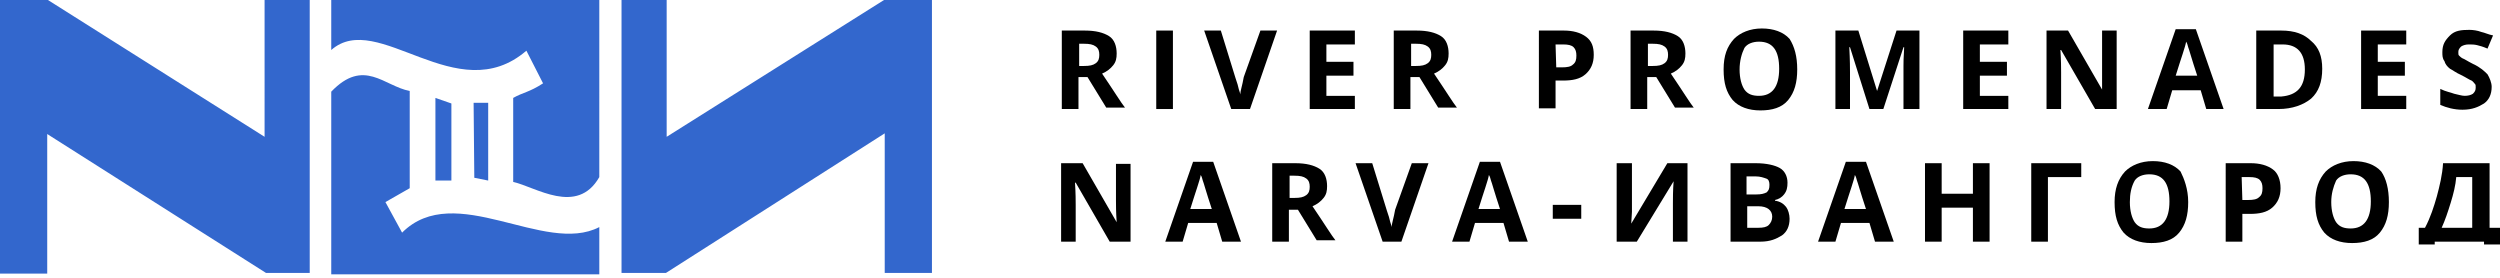
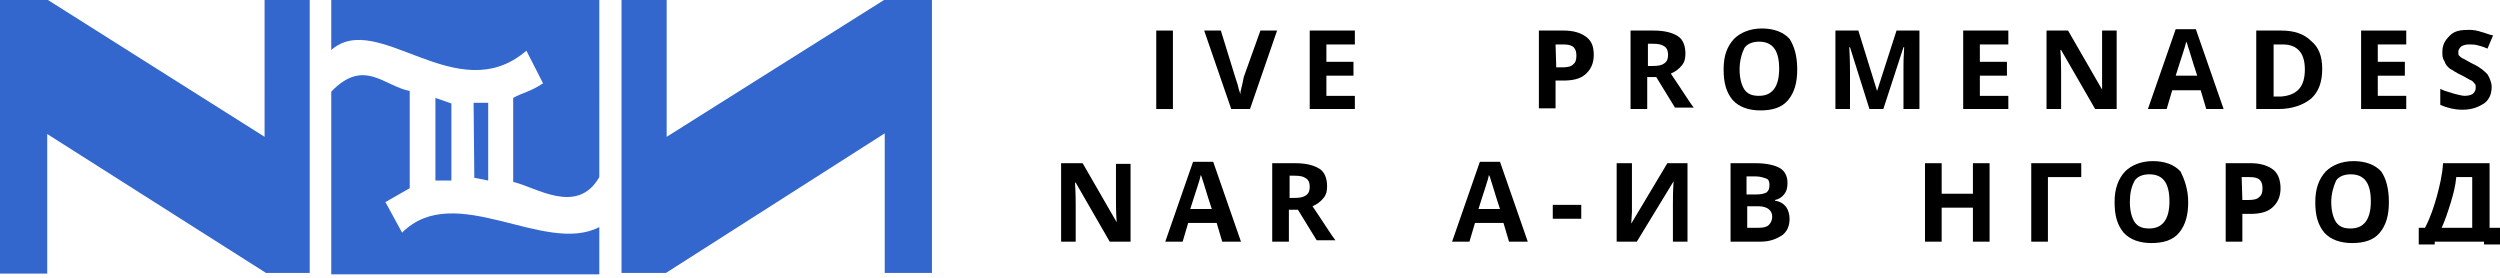
<svg xmlns="http://www.w3.org/2000/svg" width="360" height="40" viewBox="0 0 360 40" xml:space="preserve">
  <style type="text/css">
	.st0{fill:#3367CD;}
</style>
  <g>
    <path class="st0" d="M68.3,25.6l-0.1-10.8h2.1V26L68.3,25.6z M62.7,26V14.1l2.3,0.8V26H62.7z M47.7,39.3V13.2   c4.7-4.9,7.6-0.8,11.3-0.1v14l-3.5,2l2.4,4.4c7.6-7.6,20.5,3.3,28.4-0.8v6.8H47.7V39.3z M86.3,0H47.7v7.2   c6.7-5.9,18.1,8.7,28.1,0.1l2.4,4.7c-2,1.3-2.9,1.3-4.3,2.1v12.1c3.2,0.7,9.2,4.9,12.4-0.7V0H86.3z M89.5,39.3h6.4l31.5-20.1v20.1   h6.8V0h-6.9L96,19.7V0h-6.5V39.3z M44.7,39.3h-6.4l-31.5-20v20.1H0V0h6.9l31.2,19.7V0h6.5V39.3z" />
    <g>
-       <path d="M155.3,11.3v4.4h-2.4V4.4h3.3c1.6,0,2.7,0.3,3.5,0.8s1.1,1.5,1.1,2.5c0,0.7-0.1,1.2-0.5,1.7c-0.4,0.5-0.9,0.9-1.6,1.2    c1.7,2.5,2.8,4.3,3.3,4.9h-2.7l-2.7-4.4h-1.3V11.3z M155.3,9.5h0.8c0.8,0,1.3-0.1,1.7-0.4c0.4-0.3,0.5-0.7,0.5-1.2    s-0.1-0.9-0.5-1.2c-0.4-0.3-0.9-0.4-1.7-0.4h-0.7v3.2H155.3z" />
      <path d="M166.5,15.7V4.4h2.4v11.3H166.5z" />
      <path d="M181.5,4.4h2.4L180,15.7h-2.7l-3.9-11.3h2.4l2.1,6.8c0.1,0.4,0.3,0.8,0.4,1.3c0.1,0.5,0.3,0.9,0.3,1.1    c0-0.5,0.3-1.3,0.5-2.5L181.5,4.4z" />
      <path d="M195.1,15.7h-6.5V4.4h6.5v2h-4.1v2.5h3.9v2h-3.9v2.9h4.1V15.7z" />
-       <path d="M203.1,11.3v4.4h-2.4V4.4h3.3c1.6,0,2.7,0.3,3.5,0.8c0.8,0.5,1.1,1.5,1.1,2.5c0,0.7-0.1,1.2-0.5,1.7    c-0.4,0.5-0.9,0.9-1.6,1.2c1.7,2.5,2.8,4.3,3.3,4.9h-2.7l-2.7-4.4h-1.3V11.3z M203.1,9.5h0.8c0.8,0,1.3-0.1,1.7-0.4    c0.4-0.3,0.5-0.7,0.5-1.2s-0.1-0.9-0.5-1.2c-0.4-0.3-0.9-0.4-1.7-0.4h-0.7v3.2H203.1z" />
      <path d="M229.5,7.9c0,1.2-0.4,2.1-1.2,2.8c-0.8,0.7-1.9,0.9-3.2,0.9H224v4h-2.4V4.4h3.6c1.3,0,2.4,0.3,3.2,0.9    C229.2,5.9,229.5,6.7,229.5,7.9z M224.1,9.7h0.8c0.8,0,1.3-0.1,1.6-0.4c0.4-0.3,0.5-0.7,0.5-1.3c0-0.5-0.1-0.9-0.4-1.2    c-0.3-0.3-0.8-0.4-1.5-0.4h-1.1L224.1,9.7L224.1,9.7z" />
      <path d="M237.2,11.3v4.4h-2.4V4.4h3.3c1.6,0,2.7,0.3,3.5,0.8c0.8,0.5,1.1,1.5,1.1,2.5c0,0.7-0.1,1.2-0.5,1.7    c-0.4,0.5-0.9,0.9-1.6,1.2c1.7,2.5,2.8,4.3,3.3,4.9h-2.7l-2.7-4.4h-1.3V11.3z M237.2,9.5h0.8c0.8,0,1.3-0.1,1.7-0.4    c0.4-0.3,0.5-0.7,0.5-1.2s-0.1-0.9-0.5-1.2c-0.4-0.3-0.9-0.4-1.7-0.4h-0.7v3.2H237.2z" />
      <path d="M258.8,10c0,1.9-0.4,3.3-1.3,4.4s-2.3,1.5-4,1.5s-3.1-0.5-4-1.5c-0.9-1.1-1.3-2.4-1.3-4.4s0.5-3.3,1.5-4.4    c0.9-0.9,2.3-1.5,4-1.5s3.1,0.5,4,1.5C258.4,6.7,258.8,8.1,258.8,10z M250.5,10c0,1.3,0.3,2.3,0.7,2.9c0.5,0.7,1.2,0.9,2.1,0.9    c1.9,0,2.9-1.3,2.9-3.9s-0.9-3.9-2.9-3.9c-0.9,0-1.7,0.3-2.1,0.9C250.8,7.7,250.5,8.8,250.5,10z" />
      <path d="M269.2,15.7l-2.8-8.9h-0.1c0.1,1.9,0.1,3.1,0.1,3.6v5.3h-2.1V4.4h3.3l2.7,8.7l0,0l2.8-8.7h3.3v11.3h-2.3v-5.3    c0-0.3,0-0.5,0-0.9c0-0.3,0-1.2,0.1-2.7h-0.1l-2.9,8.9H269.2z" />
      <path d="M289.2,15.7h-6.5V4.4h6.5v2h-4.1v2.5h3.9v2h-3.9v2.9h4.1V15.7z" />
      <path d="M304.8,15.7h-3.1l-4.9-8.5h-0.1c0.1,1.5,0.1,2.7,0.1,3.2v5.3h-2.1V4.4h3.1l4.9,8.5l0,0c0-1.6,0-2.5,0-3.2V4.4h2.1V15.7z" />
      <path d="M317.7,15.7l-0.8-2.7h-4.1l-0.8,2.7h-2.7l4-11.5h2.9l4,11.5H317.7z M316.4,10.9c-0.8-2.4-1.2-3.9-1.3-4.1    c-0.1-0.3-0.1-0.5-0.3-0.8c-0.1,0.7-0.7,2.3-1.5,4.9H316.4z" />
      <path d="M334.4,9.9c0,1.9-0.5,3.3-1.6,4.3c-1.1,0.9-2.7,1.5-4.7,1.5h-3.2V4.4h3.6c1.9,0,3.3,0.5,4.3,1.5    C333.9,6.8,334.4,8.1,334.4,9.9z M331.9,10c0-2.4-1.1-3.6-3.2-3.6h-1.3v7.5h1.1C330.8,13.7,331.9,12.5,331.9,10z" />
      <path d="M346.5,15.7H340V4.4h6.5v2h-4.1v2.5h3.9v2h-3.9v2.9h4.1V15.7z" />
      <path d="M358.8,12.5c0,1.1-0.4,1.9-1.1,2.4c-0.8,0.5-1.7,0.9-3.1,0.9c-1.2,0-2.3-0.3-3.2-0.7v-2.3c0.8,0.4,1.5,0.5,2,0.7    c0.5,0.1,1.1,0.3,1.5,0.3c0.5,0,0.9-0.1,1.2-0.3c0.3-0.3,0.4-0.5,0.4-0.9c0-0.3,0-0.4-0.1-0.5c-0.1-0.1-0.3-0.4-0.5-0.5    c-0.3-0.1-0.7-0.4-1.5-0.8c-0.7-0.3-1.2-0.7-1.6-0.9c-0.4-0.3-0.7-0.7-0.8-1.1c-0.3-0.4-0.3-0.8-0.3-1.3c0-1.1,0.4-1.7,1.1-2.4    s1.6-0.8,2.8-0.8c0.5,0,1.2,0.1,1.7,0.3c0.5,0.1,1.1,0.4,1.7,0.5l-0.8,1.9c-0.7-0.3-1.1-0.4-1.5-0.5c-0.4-0.1-0.8-0.1-1.2-0.1    c-0.4,0-0.8,0.1-1.1,0.3c-0.3,0.3-0.4,0.5-0.4,0.8s0,0.4,0.1,0.5s0.3,0.3,0.5,0.4c0.3,0.1,0.7,0.4,1.5,0.8    c1.1,0.5,1.7,1.1,2.1,1.5C358.5,11.2,358.8,11.9,358.8,12.5z" />
      <path d="M162.9,34.8h-3.1l-4.9-8.5h-0.1c0.1,1.5,0.1,2.7,0.1,3.2v5.3h-2.1V23.5h3.1l4.9,8.5l0,0c-0.1-1.5-0.1-2.5-0.1-3.1v-5.3    h2.1v11.2H162.9z" />
      <path d="M176,34.8l-0.8-2.7h-4.1l-0.8,2.7h-2.5l4-11.5h2.9l4,11.5H176z M174.5,30.1c-0.8-2.4-1.2-3.9-1.3-4.1    c-0.1-0.3-0.1-0.5-0.3-0.8c-0.1,0.7-0.7,2.3-1.5,4.9H174.5z" />
      <path d="M185.6,30.4v4.4h-2.4V23.5h3.3c1.6,0,2.7,0.3,3.5,0.8c0.8,0.5,1.1,1.5,1.1,2.5c0,0.7-0.1,1.2-0.5,1.7    c-0.4,0.5-0.9,0.9-1.6,1.2c1.7,2.5,2.8,4.3,3.3,4.9h-2.7l-2.7-4.4h-1.3V30.4z M185.6,28.5h0.8c0.8,0,1.3-0.1,1.7-0.4    c0.4-0.3,0.5-0.7,0.5-1.2s-0.1-0.9-0.5-1.2c-0.4-0.3-0.9-0.4-1.7-0.4h-0.7v3.2H185.6z" />
-       <path d="M203.3,23.5h2.4l-3.9,11.3h-2.7l-3.9-11.3h2.4l2.1,6.8c0.1,0.4,0.3,0.8,0.4,1.3c0.1,0.5,0.3,0.9,0.3,1.1    c0-0.5,0.3-1.3,0.5-2.5L203.3,23.5z" />
      <path d="M217.3,34.8l-0.8-2.7h-4.1l-0.8,2.7h-2.5l4-11.5h2.9l4,11.5H217.3z M216,30.1c-0.8-2.4-1.2-3.9-1.3-4.1    c-0.1-0.3-0.1-0.5-0.3-0.8c-0.1,0.7-0.7,2.3-1.5,4.9H216z" />
      <path d="M223.6,31.5v-2h4.1v2H223.6z" />
      <path d="M232.9,23.5h2.1v5.5v1.5l-0.1,1.7l0,0l5.2-8.7h2.9v11.3h-2.1v-5.5c0-0.7,0-1.9,0.1-3.2l0,0l-5.3,8.7h-2.9V23.5H232.9z" />
      <path d="M249.2,23.5h3.6c1.6,0,2.8,0.3,3.5,0.7c0.7,0.4,1.1,1.2,1.1,2.1c0,0.7-0.1,1.2-0.5,1.7c-0.3,0.4-0.8,0.7-1.3,0.8v0.1    c0.7,0.1,1.2,0.4,1.6,0.9c0.3,0.4,0.5,1.1,0.5,1.7c0,1.1-0.4,1.9-1.1,2.4c-0.8,0.5-1.7,0.9-3.1,0.9h-4.3V23.5z M251.6,28h1.3    c0.7,0,1.1-0.1,1.5-0.3c0.3-0.3,0.4-0.5,0.4-1.1c0-0.4-0.1-0.8-0.5-0.9c-0.3-0.1-0.8-0.3-1.5-0.3h-1.3V28H251.6z M251.6,29.9v2.9    h1.6c0.7,0,1.2-0.1,1.5-0.4c0.3-0.3,0.5-0.7,0.5-1.2c0-0.9-0.7-1.5-2-1.5h-1.6V29.9z" />
-       <path d="M270,34.8l-0.8-2.7h-4.1l-0.8,2.7h-2.5l4-11.5h2.9l4,11.5H270z M268.7,30.1c-0.8-2.4-1.2-3.9-1.3-4.1    c-0.1-0.3-0.1-0.5-0.3-0.8c-0.1,0.7-0.7,2.3-1.5,4.9H268.7z" />
      <path d="M286.5,34.8h-2.4v-4.9h-4.5v4.9h-2.4V23.5h2.4v4.4h4.5v-4.4h2.4V34.8z" />
      <path d="M299.7,23.5v2h-4.8v9.3h-2.4V23.5H299.7z" />
      <path d="M315.1,29.1c0,1.9-0.4,3.3-1.3,4.4s-2.3,1.5-4,1.5s-3.1-0.5-4-1.5c-0.9-1.1-1.3-2.4-1.3-4.4c0-1.9,0.5-3.3,1.5-4.4    c0.9-0.9,2.3-1.5,4-1.5s3.1,0.5,4,1.5C314.5,25.7,315.1,27.2,315.1,29.1z M306.7,29.1c0,1.3,0.3,2.3,0.7,2.9    c0.5,0.7,1.2,0.9,2.1,0.9c1.9,0,2.9-1.3,2.9-3.9s-0.9-3.9-2.9-3.9c-0.9,0-1.7,0.3-2.1,0.9C306.9,26.9,306.7,27.9,306.7,29.1z" />
      <path d="M328.4,27.1c0,1.2-0.4,2.1-1.2,2.8c-0.8,0.7-1.9,0.9-3.2,0.9h-1.1v4h-2.4V23.5h3.6c1.3,0,2.4,0.3,3.2,0.9    C328,24.9,328.4,25.9,328.4,27.1z M322.9,28.8h0.8c0.8,0,1.3-0.1,1.6-0.4c0.4-0.3,0.5-0.7,0.5-1.3c0-0.5-0.1-0.9-0.4-1.2    s-0.8-0.4-1.5-0.4h-1.1L322.9,28.8L322.9,28.8z" />
      <path d="M344,29.1c0,1.9-0.4,3.3-1.3,4.4s-2.3,1.5-4,1.5s-3.1-0.5-4-1.5c-0.9-1.1-1.3-2.4-1.3-4.4c0-1.9,0.5-3.3,1.5-4.4    c0.9-0.9,2.3-1.5,4-1.5s3.1,0.5,4,1.5C343.6,25.7,344,27.2,344,29.1z M335.7,29.1c0,1.3,0.3,2.3,0.7,2.9c0.5,0.7,1.2,0.9,2.1,0.9    c1.9,0,2.9-1.3,2.9-3.9s-0.9-3.9-2.9-3.9c-0.9,0-1.7,0.3-2.1,0.9C336,26.9,335.7,27.9,335.7,29.1z" />
      <path d="M348.3,32.8h0.9c0.8-1.5,1.3-3.1,1.7-4.5c0.4-1.5,0.8-3.1,0.9-4.8h6.7v9.3h1.5v2.4h-2.3v-0.4h-7.1v0.4h-2.3v-2.4H348.3z     M353.7,25.5c-0.1,1.2-0.4,2.4-0.8,3.7c-0.4,1.3-0.8,2.5-1.3,3.6h4.4v-7.3H353.7z" />
    </g>
  </g>
</svg>